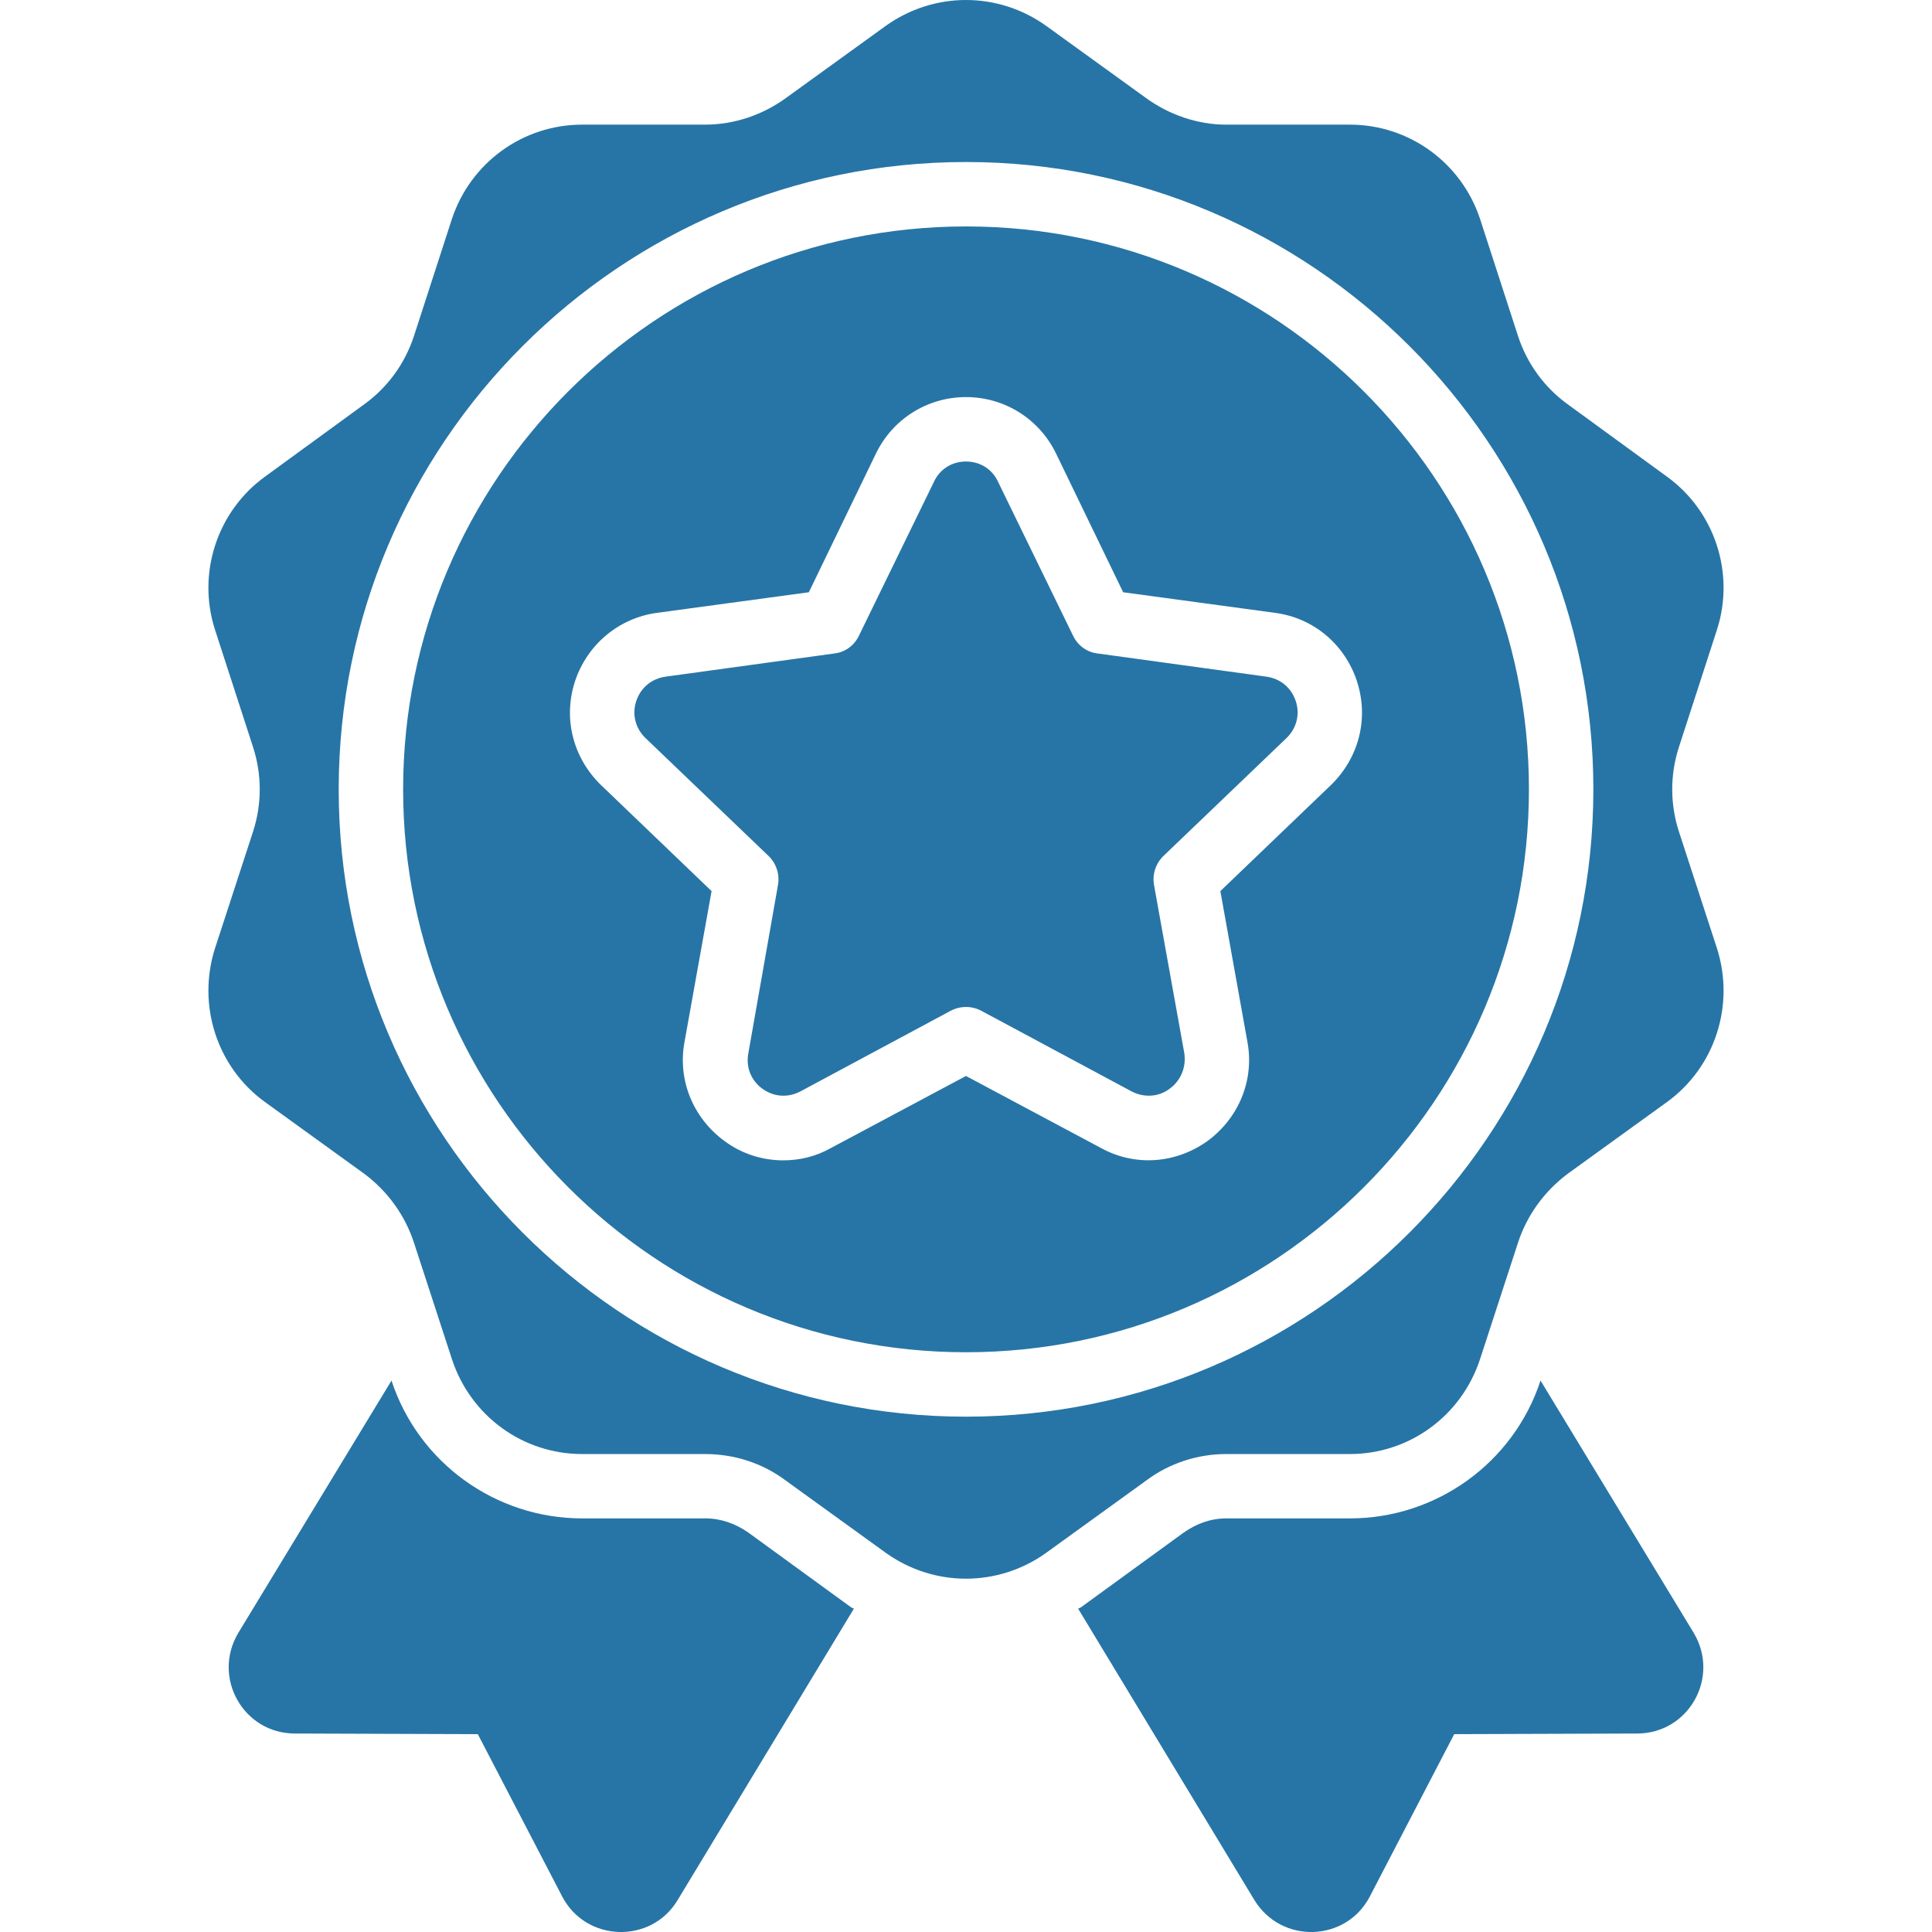
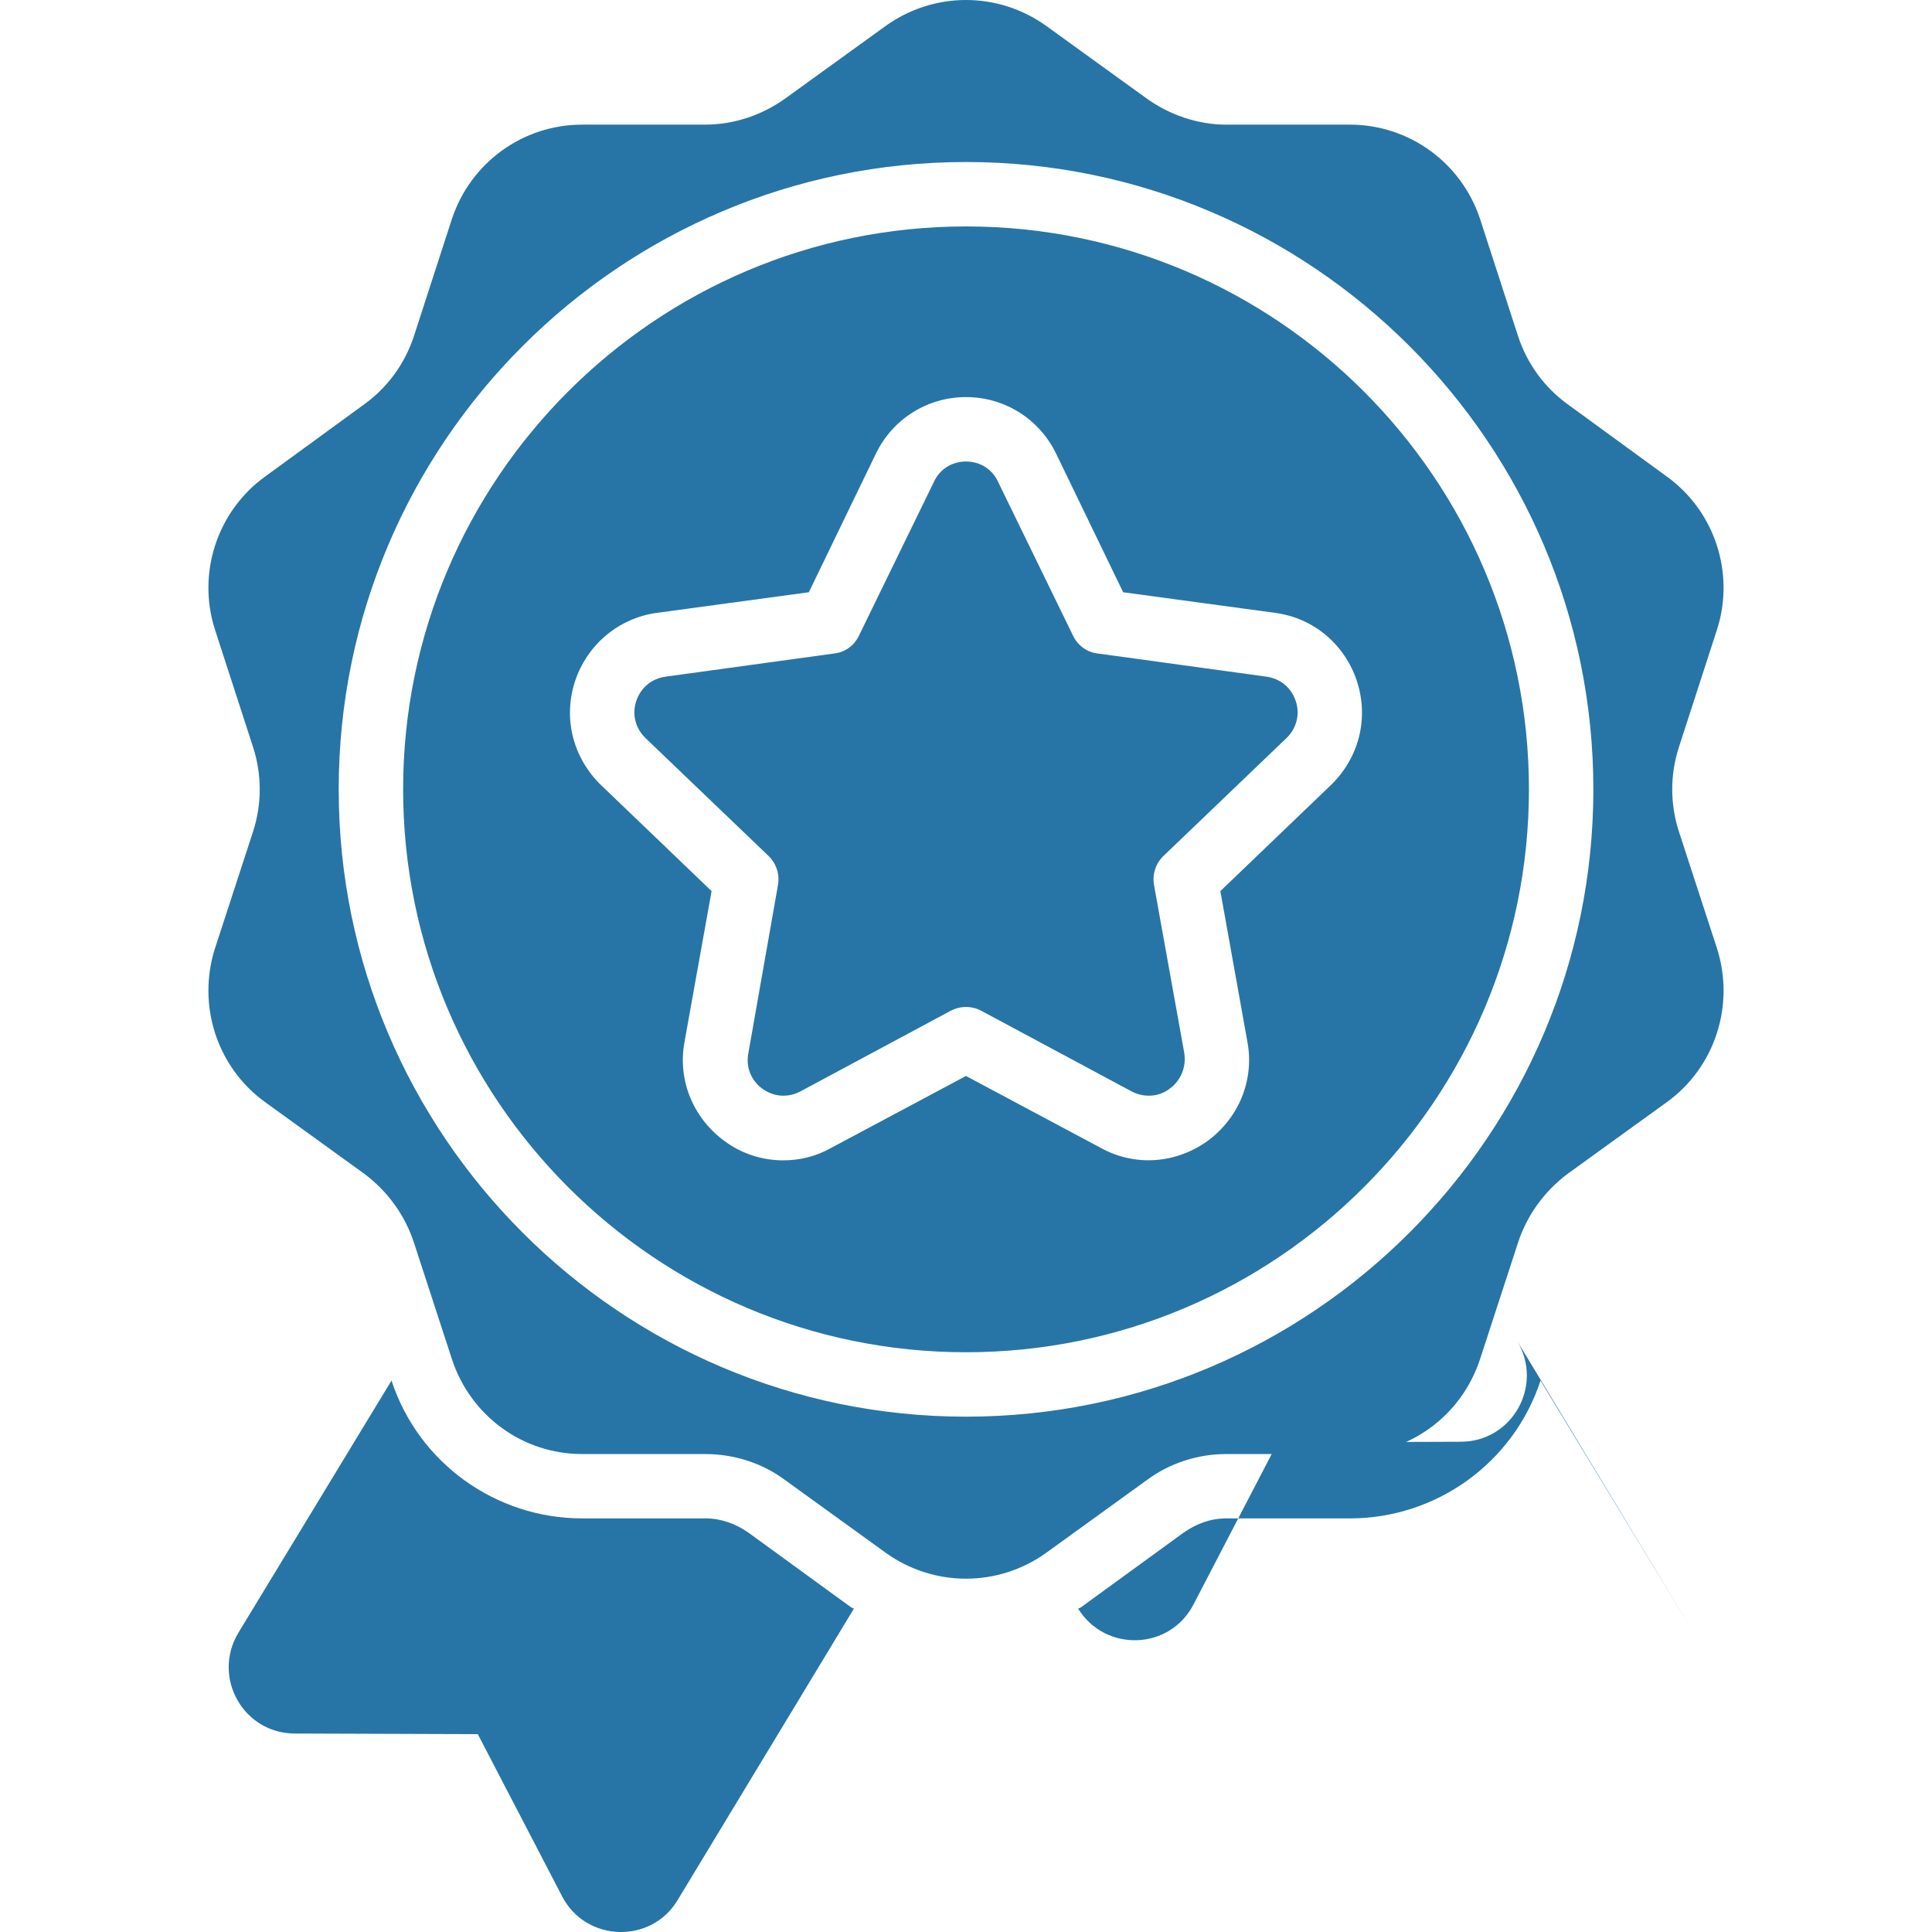
<svg xmlns="http://www.w3.org/2000/svg" id="Badge" height="300" viewBox="0 0 64 64" width="300">
  <g width="100%" height="100%" transform="matrix(1,0,0,1,0,0)">
-     <path d="m28.288 53.286-5.846 9.665c-.875 1.451-3.03 1.387-3.819-.128l-2.795-5.377-6.059-.021c-1.707 0-2.752-1.856-1.878-3.328l5.078-8.364c.896 2.731 3.456 4.566 6.315 4.566h4.097c.491 0 .981.171 1.408.469l3.286 2.39c.064.043.128.107.213.128zm27.822.811-5.078-8.364c-.896 2.731-3.456 4.566-6.315 4.566h-4.097c-.512 0-.981.171-1.408.469l-3.286 2.39c-.064.043-.128.107-.213.128l5.846 9.665c.896 1.451 3.03 1.387 3.819-.128l2.795-5.377 6.059-.021c1.707 0 2.752-1.856 1.878-3.328zm-14.167-31.683-5.59-.768c-.363-.043-.661-.277-.811-.597l-2.475-5.078c-.192-.427-.597-.683-1.067-.683s-.875.256-1.067.683l-2.475 5.078c-.149.32-.448.555-.811.597l-5.59.768c-.469.064-.832.363-.981.811-.149.448-.021.917.32 1.237l4.075 3.904c.256.256.363.619.299.96l-.981 5.569c-.085.448.085.896.469 1.173.384.277.853.299 1.259.085l4.971-2.667c.32-.171.704-.171 1.024 0l4.971 2.667c.405.213.896.192 1.259-.085.384-.277.555-.725.491-1.173l-1.003-5.569c-.064-.341.043-.704.299-.96l4.075-3.904c.341-.32.469-.789.32-1.237-.149-.448-.512-.747-.981-.811zm8.705 3.734c0 10.284-8.364 18.647-18.647 18.647s-18.647-8.364-18.647-18.647c0-10.284 8.364-18.647 18.647-18.647s18.647 8.364 18.647 18.647zm-5.697-3.584c-.405-1.216-1.429-2.091-2.71-2.262l-5.035-.683-2.219-4.587c-.555-1.152-1.707-1.878-2.987-1.878s-2.432.725-2.987 1.878l-2.219 4.587-5.035.683c-1.259.171-2.304 1.046-2.71 2.262-.405 1.238-.064 2.539.853 3.435l3.67 3.52-.896 4.993c-.235 1.259.277 2.518 1.323 3.286.576.427 1.259.64 1.941.64.555 0 1.088-.128 1.579-.405l4.48-2.39 4.48 2.39c1.131.619 2.475.512 3.52-.235 1.045-.768 1.557-2.027 1.323-3.286l-.896-4.993 3.67-3.52c.917-.896 1.259-2.198.853-3.435zm11.927 8.854c.597 1.878-.064 3.926-1.643 5.078l-3.307 2.39c-.768.576-1.344 1.366-1.643 2.283l-1.259 3.862c-.619 1.878-2.347 3.136-4.31 3.136h-4.097c-.939 0-1.878.299-2.646.875l-3.307 2.39c-1.6 1.152-3.734 1.152-5.334 0l-3.307-2.39c-.768-.576-1.707-.875-2.667-.875h-4.075c-1.963 0-3.691-1.259-4.31-3.136l-1.259-3.862c-.299-.917-.875-1.707-1.643-2.283l-3.307-2.39c-1.579-1.152-2.24-3.2-1.643-5.078l1.259-3.862c.299-.917.299-1.899 0-2.816l-1.259-3.883c-.597-1.856.064-3.904 1.643-5.057l3.307-2.411c.768-.555 1.344-1.344 1.643-2.262l1.259-3.883c.619-1.856 2.347-3.115 4.31-3.115h4.075c.96 0 1.899-.32 2.667-.875l3.307-2.39c1.6-1.152 3.734-1.152 5.334 0l3.307 2.39c.768.555 1.707.875 2.646.875h4.097c1.963 0 3.691 1.259 4.31 3.115l1.259 3.883c.299.917.875 1.707 1.643 2.262l3.307 2.411c1.579 1.152 2.24 3.2 1.643 5.057l-1.259 3.883c-.299.917-.299 1.899 0 2.816zm-4.096-5.27c0-11.457-9.324-20.781-20.781-20.781s-20.781 9.324-20.781 20.781 9.324 20.781 20.781 20.781 20.781-9.324 20.781-20.781z" fill="#2775a6" fill-opacity="1" data-original-color="#000000ff" stroke="none" stroke-opacity="1" />
+     <path d="m28.288 53.286-5.846 9.665c-.875 1.451-3.03 1.387-3.819-.128l-2.795-5.377-6.059-.021c-1.707 0-2.752-1.856-1.878-3.328l5.078-8.364c.896 2.731 3.456 4.566 6.315 4.566h4.097c.491 0 .981.171 1.408.469l3.286 2.39c.064.043.128.107.213.128zm27.822.811-5.078-8.364c-.896 2.731-3.456 4.566-6.315 4.566h-4.097c-.512 0-.981.171-1.408.469l-3.286 2.39c-.064.043-.128.107-.213.128c.896 1.451 3.03 1.387 3.819-.128l2.795-5.377 6.059-.021c1.707 0 2.752-1.856 1.878-3.328zm-14.167-31.683-5.59-.768c-.363-.043-.661-.277-.811-.597l-2.475-5.078c-.192-.427-.597-.683-1.067-.683s-.875.256-1.067.683l-2.475 5.078c-.149.32-.448.555-.811.597l-5.59.768c-.469.064-.832.363-.981.811-.149.448-.021.917.32 1.237l4.075 3.904c.256.256.363.619.299.96l-.981 5.569c-.085.448.085.896.469 1.173.384.277.853.299 1.259.085l4.971-2.667c.32-.171.704-.171 1.024 0l4.971 2.667c.405.213.896.192 1.259-.085.384-.277.555-.725.491-1.173l-1.003-5.569c-.064-.341.043-.704.299-.96l4.075-3.904c.341-.32.469-.789.32-1.237-.149-.448-.512-.747-.981-.811zm8.705 3.734c0 10.284-8.364 18.647-18.647 18.647s-18.647-8.364-18.647-18.647c0-10.284 8.364-18.647 18.647-18.647s18.647 8.364 18.647 18.647zm-5.697-3.584c-.405-1.216-1.429-2.091-2.71-2.262l-5.035-.683-2.219-4.587c-.555-1.152-1.707-1.878-2.987-1.878s-2.432.725-2.987 1.878l-2.219 4.587-5.035.683c-1.259.171-2.304 1.046-2.71 2.262-.405 1.238-.064 2.539.853 3.435l3.67 3.52-.896 4.993c-.235 1.259.277 2.518 1.323 3.286.576.427 1.259.64 1.941.64.555 0 1.088-.128 1.579-.405l4.48-2.39 4.48 2.39c1.131.619 2.475.512 3.52-.235 1.045-.768 1.557-2.027 1.323-3.286l-.896-4.993 3.67-3.52c.917-.896 1.259-2.198.853-3.435zm11.927 8.854c.597 1.878-.064 3.926-1.643 5.078l-3.307 2.39c-.768.576-1.344 1.366-1.643 2.283l-1.259 3.862c-.619 1.878-2.347 3.136-4.31 3.136h-4.097c-.939 0-1.878.299-2.646.875l-3.307 2.39c-1.6 1.152-3.734 1.152-5.334 0l-3.307-2.39c-.768-.576-1.707-.875-2.667-.875h-4.075c-1.963 0-3.691-1.259-4.31-3.136l-1.259-3.862c-.299-.917-.875-1.707-1.643-2.283l-3.307-2.39c-1.579-1.152-2.24-3.2-1.643-5.078l1.259-3.862c.299-.917.299-1.899 0-2.816l-1.259-3.883c-.597-1.856.064-3.904 1.643-5.057l3.307-2.411c.768-.555 1.344-1.344 1.643-2.262l1.259-3.883c.619-1.856 2.347-3.115 4.31-3.115h4.075c.96 0 1.899-.32 2.667-.875l3.307-2.39c1.6-1.152 3.734-1.152 5.334 0l3.307 2.39c.768.555 1.707.875 2.646.875h4.097c1.963 0 3.691 1.259 4.31 3.115l1.259 3.883c.299.917.875 1.707 1.643 2.262l3.307 2.411c1.579 1.152 2.24 3.2 1.643 5.057l-1.259 3.883c-.299.917-.299 1.899 0 2.816zm-4.096-5.27c0-11.457-9.324-20.781-20.781-20.781s-20.781 9.324-20.781 20.781 9.324 20.781 20.781 20.781 20.781-9.324 20.781-20.781z" fill="#2775a6" fill-opacity="1" data-original-color="#000000ff" stroke="none" stroke-opacity="1" />
  </g>
</svg>